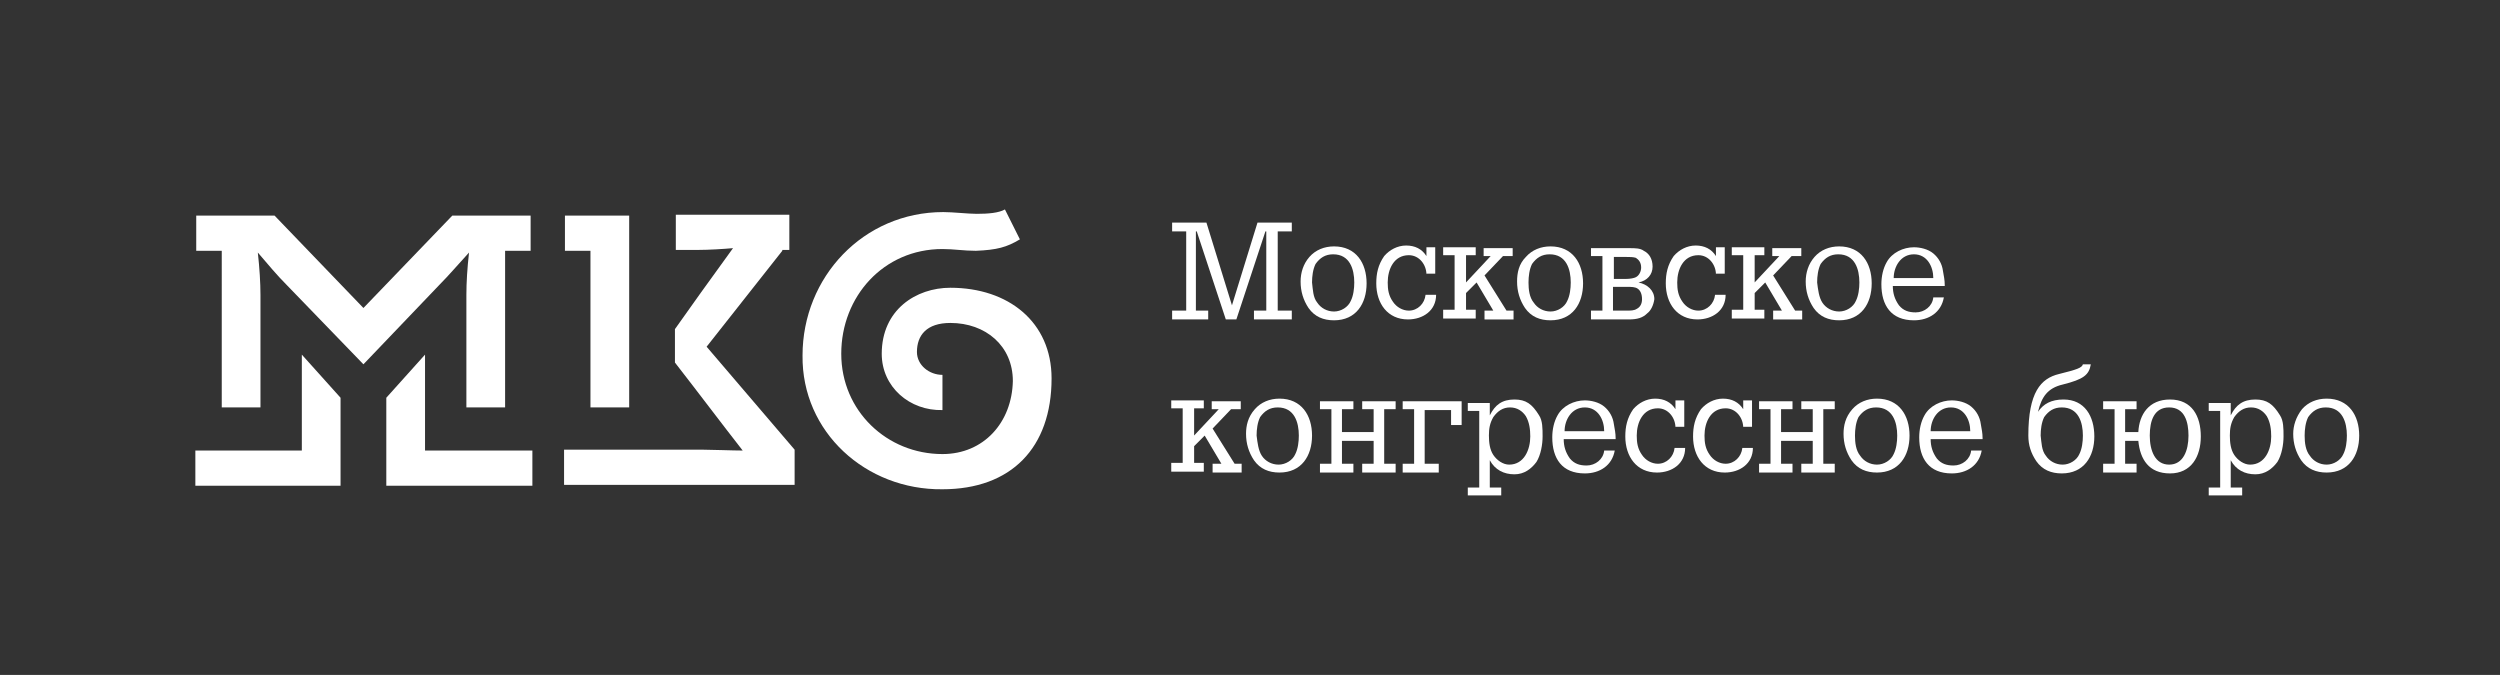
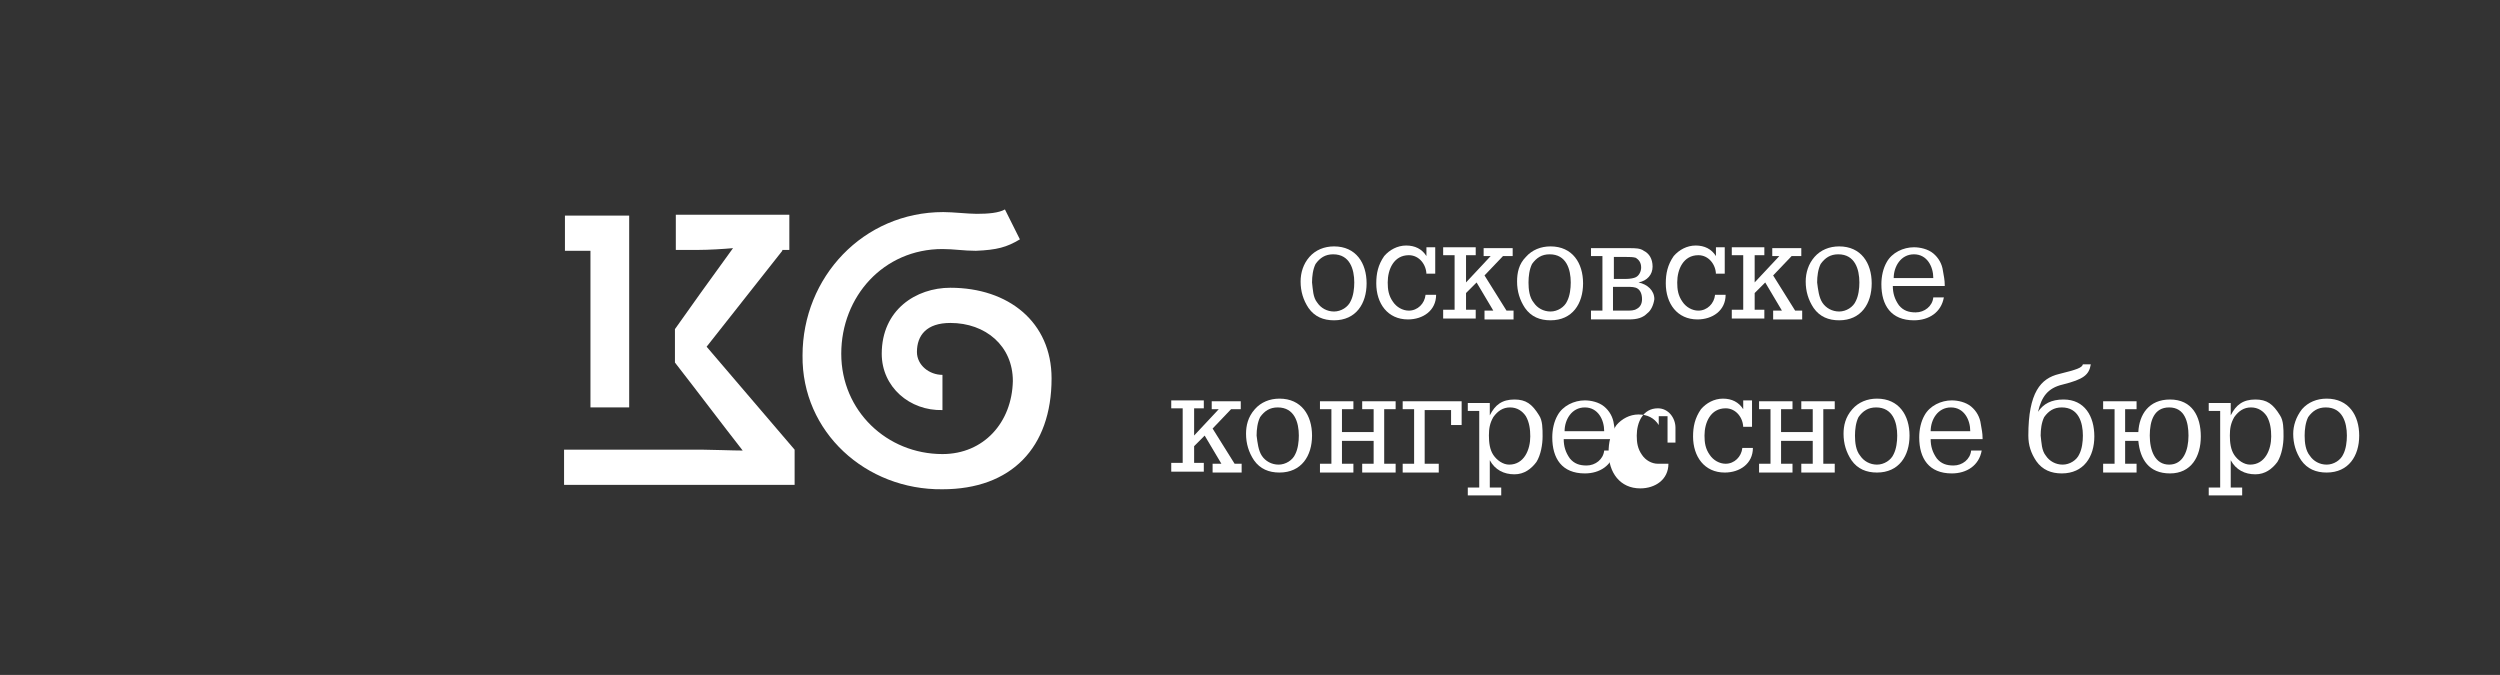
<svg xmlns="http://www.w3.org/2000/svg" id="Слой_1" x="0px" y="0px" viewBox="0 0 284.1 76.7" style="enable-background:new 0 0 284.1 76.7;" xml:space="preserve">
  <rect x="0" y="0" width="284.1" height="76.7" fill="#333333" stroke="none" />
  <style type="text/css"> .st0{fill:#728BA1;} .st1{fill:#004A82;} .st2{fill:#247BB4;} .st3{fill:#2FA8E1;} .st4{fill:#FFFFFF;} </style>
  <g>
    <g>
      <path class="st0" d="M133.2-53.2v-1h1.6v-9h-1.6v-1h3.9l2.9,9.4l2.9-9.4h3.9v1h-1.6v9h1.6v1h-4.3v-1h1.4v-9h-0.1l-3.3,10h-1.2 l-3.3-10h-0.1v9h1.4v1H133.2z" />
      <path class="st0" d="M148.8-60.3c0.7-0.8,1.7-1.2,2.8-1.2c2.5,0,3.7,1.9,3.7,4.2c0,2.3-1.2,4.2-3.7,4.2c-1.2,0-2.2-0.4-2.9-1.4 c-0.6-0.9-0.9-1.9-0.9-3C147.8-58.5,148.1-59.5,148.8-60.3z M149.7-55.1c0.4,0.6,1.1,1,1.9,1s1.6-0.5,1.9-1.2 c0.3-0.6,0.4-1.4,0.4-2.1c0-1.5-0.5-3.2-2.4-3.2c-0.9,0-1.5,0.4-2,1.1c-0.3,0.6-0.4,1.4-0.4,2.1C149.2-56.6,149.2-55.7,149.7-55.1 z" />
      <path class="st0" d="M162.1-58.3c0-1.1-0.8-2.2-2-2.2c-1.7,0-2.4,1.6-2.4,3.1c0,0.8,0.1,1.5,0.6,2.2c0.4,0.6,1.1,1,1.8,1 c1,0,1.8-0.8,1.9-1.8h1.2c0,1.8-1.5,2.8-3.2,2.8c-2.3,0-3.6-1.8-3.6-4.1c0-1.1,0.2-2.1,0.9-3.1c0.6-0.7,1.5-1.2,2.5-1.2 c1,0,1.8,0.4,2.3,1.2v-1h1v3H162.1z" />
      <path class="st0" d="M166.5-57.3l2.9-3.1h-0.8v-0.9h3.3v0.9h-1.1l-2.1,2.2l2.5,4h0.8v1h-3.3v-1h1l-1.9-3.2l-1.2,1.2v1.9h1.1v1 h-3.7v-1h1.3v-6.2h-1.3v-0.9h3.7v0.9h-1.1V-57.3z" />
    </g>
    <g>
      <path class="st0" d="M173.4-60.3c0.7-0.8,1.7-1.2,2.8-1.2c2.5,0,3.7,1.9,3.7,4.2c0,2.3-1.2,4.2-3.7,4.2c-1.2,0-2.2-0.4-2.9-1.4 c-0.6-0.9-0.9-1.9-0.9-3C172.4-58.5,172.6-59.5,173.4-60.3z M174.3-55.1c0.4,0.6,1.1,1,1.9,1s1.6-0.5,1.9-1.2 c0.3-0.6,0.4-1.4,0.4-2.1c0-1.5-0.5-3.2-2.4-3.2c-0.9,0-1.5,0.4-2,1.1c-0.3,0.6-0.4,1.4-0.4,2.1C173.7-56.6,173.8-55.7,174.3-55.1 z" />
      <path class="st0" d="M187.2-53.9c-0.5,0.5-1.1,0.7-2.1,0.7h-4.3v-1h1.3v-6.2h-1.3v-0.9h4.4c0.6,0,1.2,0,1.6,0.3 c0.6,0.3,1,0.9,1,1.8c0,0.9-0.6,1.6-1.6,1.8c1,0.2,1.8,0.9,1.8,1.9C187.9-54.8,187.6-54.3,187.2-53.9z M185.9-60.2 c-0.3-0.1-0.7-0.1-1.1-0.1h-1.4v2.5h1.3c0.6,0,1-0.1,1.2-0.2c0.4-0.2,0.6-0.7,0.6-1.1C186.5-59.7,186.2-60,185.9-60.2z M186.1-56.7c-0.3-0.2-0.7-0.2-1.2-0.2h-1.6v2.7h1.5c0.5,0,0.9,0,1.2-0.2c0.4-0.2,0.6-0.6,0.6-1.1 C186.6-56.1,186.4-56.5,186.1-56.7z" />
      <path class="st0" d="M195-58.3c0-1.1-0.8-2.2-2-2.2c-1.7,0-2.4,1.6-2.4,3.1c0,0.8,0.1,1.5,0.6,2.2c0.4,0.6,1.1,1,1.8,1 c1,0,1.8-0.8,1.9-1.8h1.2c0,1.8-1.5,2.8-3.2,2.8c-2.3,0-3.6-1.8-3.6-4.1c0-1.1,0.2-2.1,0.9-3.1c0.6-0.7,1.5-1.2,2.5-1.2 c1,0,1.8,0.4,2.3,1.2v-1h1v3H195z" />
      <path class="st0" d="M199.3-57.3l2.9-3.1h-0.8v-0.9h3.3v0.9h-1.1l-2.1,2.2l2.5,4h0.8v1h-3.3v-1h1l-1.9-3.2l-1.2,1.2v1.9h1.1v1 h-3.7v-1h1.3v-6.2h-1.3v-0.9h3.7v0.9h-1.1V-57.3z" />
    </g>
    <g>
      <path class="st0" d="M206.2-60.3c0.7-0.8,1.7-1.2,2.8-1.2c2.5,0,3.7,1.9,3.7,4.2c0,2.3-1.2,4.2-3.7,4.2c-1.2,0-2.2-0.4-2.9-1.4 c-0.6-0.9-0.9-1.9-0.9-3C205.2-58.5,205.5-59.5,206.2-60.3z M207.1-55.1c0.4,0.6,1.1,1,1.9,1s1.6-0.5,1.9-1.2 c0.3-0.6,0.4-1.4,0.4-2.1c0-1.5-0.5-3.2-2.4-3.2c-0.9,0-1.5,0.4-2,1.1c-0.3,0.6-0.4,1.4-0.4,2.1C206.6-56.6,206.7-55.7,207.1-55.1 z" />
      <path class="st0" d="M221-57h-5.9c0,0.8,0.2,1.5,0.7,2.2c0.5,0.6,1.1,0.8,1.9,0.8c1,0,1.9-0.7,2-1.7h1.2c-0.3,1.7-1.7,2.6-3.4,2.6 c-2.6,0-3.7-1.7-3.7-4.1c0-0.9,0.2-1.8,0.6-2.5c0.6-1.1,1.9-1.7,3.1-1.7c0.7,0,1.6,0.2,2.2,0.7c0.6,0.5,1,1.2,1.1,2 c0.1,0.6,0.2,1,0.2,1.6V-57z M219.7-57.9c0-1.3-0.7-2.7-2.2-2.7c-1.5,0-2.3,1.4-2.3,2.7H219.7z" />
    </g>
    <g>
      <path class="st0" d="M135.6-39.9l2.9-3.1h-0.8v-0.9h3.3v0.9h-1.1l-2.1,2.2l2.5,4h0.8v1h-3.3v-1h1l-1.9-3.2l-1.2,1.2v1.9h1.1v1 h-3.7v-1h1.3V-43h-1.3v-0.9h3.7v0.9h-1.1V-39.9z" />
    </g>
    <g>
      <path class="st0" d="M142.6-43c0.7-0.8,1.7-1.2,2.8-1.2c2.5,0,3.7,1.9,3.7,4.2c0,2.3-1.2,4.2-3.7,4.2c-1.2,0-2.2-0.4-2.9-1.4 c-0.6-0.9-0.9-1.9-0.9-3C141.6-41.1,141.8-42.1,142.6-43z M143.4-37.7c0.4,0.6,1.1,1,1.9,1s1.6-0.5,1.9-1.2 c0.3-0.6,0.4-1.4,0.4-2.1c0-1.5-0.5-3.2-2.4-3.2c-0.9,0-1.5,0.4-2,1.1c-0.3,0.6-0.4,1.4-0.4,2.1C142.9-39.2,143-38.3,143.4-37.7z" />
      <path class="st0" d="M154.8-35.8v-1h1.3v-2.6h-3.6v2.6h1.3v1h-3.8v-1h1.3V-43h-1.3v-0.9h3.8v0.9h-1.3v2.6h3.6V-43h-1.3v-0.9h3.8 v0.9h-1.3v6.2h1.3v1H154.8z" />
      <path class="st0" d="M164.9-41.1v-1.8h-3v6.1h1.6v1h-4.1v-1h1.3V-43h-1.3v-0.9h6.7v2.7H164.9z" />
      <path class="st0" d="M169.3-42.3c0.6-1.2,1.4-1.8,2.8-1.8c1.3,0,2,0.5,2.8,1.8c0.4,0.6,0.4,1.5,0.4,2.4c0,0.9-0.2,2.1-0.7,2.9 c-0.6,0.8-1.4,1.4-2.5,1.4c-1.2,0-2.2-0.5-2.8-1.6v3.1h1.3v0.9h-3.8v-0.9h1.3V-43h-1.3v-0.9h2.5V-42.3z M169.7-42.1 c-0.4,0.7-0.5,1.3-0.5,2.1c0,0.8,0.1,1.6,0.5,2.2c0.4,0.6,1.1,1.1,1.8,1.1c1.7,0,2.4-1.7,2.4-3.2c0-0.8-0.1-1.6-0.5-2.3 c-0.4-0.6-1-1-1.8-1C170.8-43.2,170.2-42.8,169.7-42.1z" />
      <path class="st0" d="M183.6-39.6h-5.9c0,0.8,0.2,1.5,0.7,2.2c0.5,0.6,1.1,0.8,1.9,0.8c1,0,1.9-0.7,2-1.7h1.2 c-0.3,1.7-1.7,2.6-3.4,2.6c-2.6,0-3.7-1.7-3.7-4.1c0-0.9,0.2-1.8,0.6-2.5c0.6-1.1,1.9-1.7,3.1-1.7c0.7,0,1.6,0.2,2.2,0.7 c0.6,0.5,1,1.2,1.1,2c0.1,0.6,0.2,1,0.2,1.6V-39.6z M182.3-40.5c0-1.3-0.7-2.7-2.2-2.7c-1.5,0-2.3,1.4-2.3,2.7H182.3z" />
      <path class="st0" d="M190.4-40.9c0-1.1-0.8-2.2-2-2.2c-1.7,0-2.4,1.6-2.4,3.1c0,0.8,0.1,1.5,0.6,2.2c0.4,0.6,1.1,1,1.8,1 c1,0,1.8-0.8,1.9-1.8h1.2c0,1.8-1.5,2.8-3.2,2.8c-2.3,0-3.6-1.8-3.6-4.1c0-1.1,0.2-2.1,0.9-3.1c0.6-0.7,1.5-1.2,2.5-1.2 c1,0,1.8,0.4,2.3,1.2v-1h1v3H190.4z" />
      <path class="st0" d="M198.1-40.9c0-1.1-0.8-2.2-2-2.2c-1.7,0-2.4,1.6-2.4,3.1c0,0.8,0.1,1.5,0.6,2.2c0.4,0.6,1.1,1,1.8,1 c1,0,1.8-0.8,1.9-1.8h1.2c0,1.8-1.5,2.8-3.2,2.8c-2.3,0-3.6-1.8-3.6-4.1c0-1.1,0.2-2.1,0.9-3.1c0.6-0.7,1.5-1.2,2.5-1.2 c1,0,1.8,0.4,2.3,1.2v-1h1v3H198.1z" />
      <path class="st0" d="M204.7-35.8v-1h1.3v-2.6h-3.6v2.6h1.3v1h-3.8v-1h1.3V-43h-1.3v-0.9h3.8v0.9h-1.3v2.6h3.6V-43h-1.3v-0.9h3.8 v0.9h-1.3v6.2h1.3v1H204.7z" />
      <path class="st0" d="M210.5-43c0.7-0.8,1.7-1.2,2.8-1.2c2.5,0,3.7,1.9,3.7,4.2c0,2.3-1.2,4.2-3.7,4.2c-1.2,0-2.2-0.4-2.9-1.4 c-0.6-0.9-0.9-1.9-0.9-3C209.5-41.1,209.7-42.1,210.5-43z M211.4-37.7c0.4,0.6,1.1,1,1.9,1c0.8,0,1.6-0.5,1.9-1.2 c0.3-0.6,0.4-1.4,0.4-2.1c0-1.5-0.5-3.2-2.4-3.2c-0.9,0-1.5,0.4-2,1.1c-0.3,0.6-0.4,1.4-0.4,2.1C210.8-39.2,210.9-38.3,211.4-37.7 z" />
      <path class="st0" d="M225.3-39.6h-5.9c0,0.8,0.2,1.5,0.7,2.2c0.5,0.6,1.1,0.8,1.9,0.8c1,0,1.9-0.7,2-1.7h1.2 c-0.3,1.7-1.7,2.6-3.4,2.6c-2.6,0-3.7-1.7-3.7-4.1c0-0.9,0.2-1.8,0.6-2.5c0.6-1.1,1.9-1.7,3.1-1.7c0.7,0,1.6,0.2,2.2,0.7 c0.6,0.5,1,1.2,1.1,2c0.1,0.6,0.2,1,0.2,1.6V-39.6z M223.9-40.5c0-1.3-0.7-2.7-2.2-2.7c-1.5,0-2.3,1.4-2.3,2.7H223.9z" />
      <path class="st0" d="M236.7-48.1h0.9c-0.2,1.2-0.8,1.7-3.2,2.3c-1.7,0.4-2.4,1.4-2.8,3.1h0c0.6-0.9,1.5-1.4,2.9-1.4 c2.4,0,3.5,1.9,3.5,4.2c0,2.3-1.2,4.2-3.7,4.2c-1.2,0-2.2-0.4-2.9-1.4c-0.6-0.9-0.9-1.8-0.9-2.9c0-4.9,1.4-6.5,3.5-7 C236-47.5,236.6-47.7,236.7-48.1z M232.5-37.7c0.4,0.6,1.1,1,1.9,1c0.8,0,1.6-0.5,1.9-1.2c0.3-0.6,0.4-1.4,0.4-2.1 c0-1.5-0.5-3.2-2.4-3.2c-0.9,0-1.5,0.4-2,1.1c-0.3,0.6-0.4,1.4-0.4,2.1C232-39.2,232-38.3,232.5-37.7z" />
      <path class="st0" d="M241.5-39.4v2.6h1.3v1H239v-1h1.3V-43H239v-0.9h3.8v0.9h-1.3v2.6h1.5c0.1-2,1.2-3.7,3.6-3.7 c2.5,0,3.5,1.9,3.5,4.2c0,2.3-1.1,4.2-3.5,4.2c-2.4,0-3.4-1.6-3.6-3.7H241.5z M246.5-36.7c1.6,0,2.2-1.6,2.2-3.3 c0-1.5-0.4-3.2-2.2-3.2c-1.7,0-2.2,1.5-2.2,3.2C244.3-38.3,244.9-36.7,246.5-36.7z" />
      <path class="st0" d="M253.5-42.3c0.6-1.2,1.4-1.8,2.8-1.8c1.3,0,2,0.5,2.8,1.8c0.4,0.6,0.4,1.5,0.4,2.4c0,0.9-0.2,2.1-0.7,2.9 c-0.6,0.8-1.4,1.4-2.5,1.4c-1.2,0-2.2-0.5-2.8-1.6v3.1h1.3v0.9h-3.8v-0.9h1.3V-43H251v-0.9h2.5V-42.3z M253.9-42.1 c-0.4,0.7-0.5,1.3-0.5,2.1c0,0.8,0.1,1.6,0.5,2.2c0.4,0.6,1.1,1.1,1.8,1.1c1.7,0,2.4-1.7,2.4-3.2c0-0.8-0.1-1.6-0.5-2.3 c-0.4-0.6-1-1-1.8-1C255-43.2,254.4-42.8,253.9-42.1z" />
-       <path class="st0" d="M261.6-43c0.7-0.8,1.7-1.2,2.8-1.2c2.5,0,3.7,1.9,3.7,4.2c0,2.3-1.2,4.2-3.7,4.2c-1.2,0-2.2-0.4-2.9-1.4 c-0.6-0.9-0.9-1.9-0.9-3C260.6-41.1,260.9-42.1,261.6-43z M262.5-37.7c0.4,0.6,1.1,1,1.9,1c0.8,0,1.6-0.5,1.9-1.2 c0.3-0.6,0.4-1.4,0.4-2.1c0-1.5-0.5-3.2-2.4-3.2c-0.9,0-1.5,0.4-2,1.1c-0.3,0.6-0.4,1.4-0.4,2.1C261.9-39.2,262-38.3,262.5-37.7z" />
    </g>
-     <path class="st1" d="M34.3-38.4v-10.9l4.4,4.9v10H22.2v-4H34.3L34.3-38.4z M60.3-65v4h-2.9v17.8H53V-56c0-1.4,0.1-3,0.3-4.8 c-1.1,1.4-2.2,2.6-3.2,3.6l-8.7,9.1l-8.8-9.1c-1-1-2-2.2-3.2-3.6c0.2,1.8,0.3,3.5,0.3,4.8v12.8h-4.4V-61h-2.9v-4h8.9l10.2,10.5 L51.4-65H60.3L60.3-65z M48.3-38.4v-10.9l-4.4,4.9v10h16.6v-4H48.3L48.3-38.4z" />
    <path class="st2" d="M88.9-61l-8.6,10.9l10,11.7v4H64.1v-4h15.7c1,0,3.5,0.1,4.6,0.1c-2.5-3.2-4.9-6.4-7.7-10V-52 c1.4-2,4.2-5.9,6.6-9.2C82.1-61,80.5-61,79.3-61h-2.6v-4h12.9v4H88.9L88.9-61z M67.1-43.2V-61h-2.9v-4h7.3v21.8H67.1L67.1-43.2z" />
    <path class="st3" d="M91.2-49.1c0-8.9,6.9-16.3,16-16.3c1.1,0,2.8,0.2,3.8,0.2c1.3,0,2.5-0.1,3.2-0.5c0.3,0.6,1.1,2.2,1.7,3.4 c-1.5,0.9-2.6,1.2-5,1.3c-1.4,0-2.5-0.2-3.8-0.2c-6.7,0-11.5,5.4-11.5,11.9c0,6.5,5.2,11.4,11.5,11.4c4.7,0,7.9-3.6,8-8.3 c0-4-3.1-6.6-7.1-6.6c-2.7,0-3.8,1.4-3.8,3.3c0,1.5,1.4,2.6,2.9,2.6v4c-3.7,0.1-6.9-2.6-6.9-6.4c0-5,3.9-7.5,7.8-7.5 c6.6,0,11.5,3.9,11.5,10.3c0,7.9-4.6,12.6-12.4,12.6C98.4-33.8,91.1-40.4,91.2-49.1L91.2-49.1z" />
  </g>
  <g>
    <g>
-       <path class="st4" d="M133.2,36.3v-1h1.6v-9h-1.6v-1h3.9l2.9,9.4l2.9-9.4h3.9v1h-1.6v9h1.6v1h-4.3v-1h1.4v-9h-0.1l-3.3,10h-1.2 l-3.3-10h-0.1v9h1.4v1H133.2z" />
      <path class="st4" d="M148.8,29.2c0.7-0.8,1.7-1.2,2.8-1.2c2.5,0,3.7,1.9,3.7,4.2c0,2.3-1.2,4.2-3.7,4.2c-1.2,0-2.2-0.4-2.9-1.4 c-0.6-0.9-0.9-1.9-0.9-3C147.8,31,148.1,30,148.8,29.2z M149.7,34.4c0.4,0.6,1.1,1,1.9,1s1.6-0.5,1.9-1.2c0.3-0.6,0.4-1.4,0.4-2.1 c0-1.5-0.5-3.2-2.4-3.2c-0.9,0-1.5,0.4-2,1.1c-0.3,0.6-0.4,1.4-0.4,2.1C149.2,32.9,149.2,33.8,149.7,34.4z" />
      <path class="st4" d="M162.1,31.2c0-1.1-0.8-2.2-2-2.2c-1.7,0-2.4,1.6-2.4,3.1c0,0.8,0.1,1.5,0.6,2.2c0.4,0.6,1.1,1,1.8,1 c1,0,1.8-0.8,1.9-1.8h1.2c0,1.8-1.5,2.8-3.2,2.8c-2.3,0-3.6-1.8-3.6-4.1c0-1.1,0.2-2.1,0.9-3.1c0.6-0.7,1.5-1.2,2.5-1.2 c1,0,1.8,0.4,2.3,1.2v-1h1v3H162.1z" />
      <path class="st4" d="M166.5,32.2l2.9-3.1h-0.8v-0.9h3.3v0.9h-1.1l-2.1,2.2l2.5,4h0.8v1h-3.3v-1h1l-1.9-3.2l-1.2,1.2v1.9h1.1v1 h-3.7v-1h1.3v-6.2h-1.3v-0.9h3.7v0.9h-1.1V32.2z" />
    </g>
    <g>
      <path class="st4" d="M173.4,29.2c0.7-0.8,1.7-1.2,2.8-1.2c2.5,0,3.7,1.9,3.7,4.2c0,2.3-1.2,4.2-3.7,4.2c-1.2,0-2.2-0.4-2.9-1.4 c-0.6-0.9-0.9-1.9-0.9-3C172.4,31,172.6,30,173.4,29.2z M174.3,34.4c0.4,0.6,1.1,1,1.9,1s1.6-0.5,1.9-1.2c0.3-0.6,0.4-1.4,0.4-2.1 c0-1.5-0.5-3.2-2.4-3.2c-0.9,0-1.5,0.4-2,1.1c-0.3,0.6-0.4,1.4-0.4,2.1C173.7,32.9,173.8,33.8,174.3,34.4z" />
      <path class="st4" d="M187.2,35.6c-0.5,0.5-1.1,0.7-2.1,0.7h-4.3v-1h1.3v-6.2h-1.3v-0.9h4.4c0.6,0,1.2,0,1.6,0.3 c0.6,0.3,1,0.9,1,1.8c0,0.9-0.6,1.6-1.6,1.8c1,0.2,1.8,0.9,1.8,1.9C187.9,34.7,187.6,35.3,187.2,35.6z M185.9,29.3 c-0.3-0.1-0.7-0.1-1.1-0.1h-1.4v2.5h1.3c0.6,0,1-0.1,1.2-0.2c0.4-0.2,0.6-0.7,0.6-1.1C186.5,29.8,186.2,29.5,185.9,29.3z M186.1,32.8c-0.3-0.2-0.7-0.2-1.2-0.2h-1.6v2.7h1.5c0.5,0,0.9,0,1.2-0.2c0.4-0.2,0.6-0.6,0.6-1.1C186.6,33.4,186.4,33,186.1,32.8 z" />
      <path class="st4" d="M195,31.2c0-1.1-0.8-2.2-2-2.2c-1.7,0-2.4,1.6-2.4,3.1c0,0.8,0.1,1.5,0.6,2.2c0.4,0.6,1.1,1,1.8,1 c1,0,1.8-0.8,1.9-1.8h1.2c0,1.8-1.5,2.8-3.2,2.8c-2.3,0-3.6-1.8-3.6-4.1c0-1.1,0.2-2.1,0.9-3.1c0.6-0.7,1.5-1.2,2.5-1.2 c1,0,1.8,0.4,2.3,1.2v-1h1v3H195z" />
      <path class="st4" d="M199.3,32.2l2.9-3.1h-0.8v-0.9h3.3v0.9h-1.1l-2.1,2.2l2.5,4h0.8v1h-3.3v-1h1l-1.9-3.2l-1.2,1.2v1.9h1.1v1 h-3.7v-1h1.3v-6.2h-1.3v-0.9h3.7v0.9h-1.1V32.2z" />
    </g>
    <g>
      <path class="st4" d="M206.2,29.2c0.7-0.8,1.7-1.2,2.8-1.2c2.5,0,3.7,1.9,3.7,4.2c0,2.3-1.2,4.2-3.7,4.2c-1.2,0-2.2-0.4-2.9-1.4 c-0.6-0.9-0.9-1.9-0.9-3C205.2,31,205.5,30,206.2,29.2z M207.1,34.4c0.4,0.6,1.1,1,1.9,1s1.6-0.5,1.9-1.2c0.3-0.6,0.4-1.4,0.4-2.1 c0-1.5-0.5-3.2-2.4-3.2c-0.9,0-1.5,0.4-2,1.1c-0.3,0.6-0.4,1.4-0.4,2.1C206.6,32.9,206.7,33.8,207.1,34.4z" />
      <path class="st4" d="M221,32.5h-5.9c0,0.8,0.2,1.5,0.7,2.2c0.5,0.6,1.1,0.8,1.9,0.8c1,0,1.9-0.7,2-1.7h1.2 c-0.3,1.7-1.7,2.6-3.4,2.6c-2.6,0-3.7-1.7-3.7-4.1c0-0.9,0.2-1.8,0.6-2.5c0.6-1.1,1.9-1.7,3.1-1.7c0.7,0,1.6,0.2,2.2,0.7 c0.6,0.5,1,1.2,1.1,2c0.1,0.6,0.2,1,0.2,1.6V32.5z M219.7,31.6c0-1.3-0.7-2.7-2.2-2.7c-1.5,0-2.3,1.4-2.3,2.7H219.7z" />
    </g>
    <g>
      <path class="st4" d="M135.6,49.6l2.9-3.1h-0.8v-0.9h3.3v0.9h-1.1l-2.1,2.2l2.5,4h0.8v1h-3.3v-1h1l-1.9-3.2l-1.2,1.2v1.9h1.1v1 h-3.7v-1h1.3v-6.2h-1.3v-0.9h3.7v0.9h-1.1V49.6z" />
    </g>
    <g>
      <path class="st4" d="M142.6,46.5c0.7-0.8,1.7-1.2,2.8-1.2c2.5,0,3.7,1.9,3.7,4.2c0,2.3-1.2,4.2-3.7,4.2c-1.2,0-2.2-0.4-2.9-1.4 c-0.6-0.9-0.9-1.9-0.9-3C141.6,48.4,141.8,47.4,142.6,46.5z M143.4,51.8c0.4,0.6,1.1,1,1.9,1s1.6-0.5,1.9-1.2 c0.3-0.6,0.4-1.4,0.4-2.1c0-1.5-0.5-3.2-2.4-3.2c-0.9,0-1.5,0.4-2,1.1c-0.3,0.6-0.4,1.4-0.4,2.1C142.9,50.3,143,51.2,143.4,51.8z" />
      <path class="st4" d="M154.8,53.7v-1h1.3v-2.6h-3.6v2.6h1.3v1h-3.8v-1h1.3v-6.2h-1.3v-0.9h3.8v0.9h-1.3v2.6h3.6v-2.6h-1.3v-0.9h3.8 v0.9h-1.3v6.2h1.3v1H154.8z" />
      <path class="st4" d="M164.9,48.4v-1.8h-3v6.1h1.6v1h-4.1v-1h1.3v-6.2h-1.3v-0.9h6.7v2.7H164.9z" />
      <path class="st4" d="M169.3,47.2c0.6-1.2,1.4-1.8,2.8-1.8c1.3,0,2,0.5,2.8,1.8c0.4,0.6,0.4,1.5,0.4,2.4c0,0.9-0.2,2.1-0.7,2.9 c-0.6,0.8-1.4,1.4-2.5,1.4c-1.2,0-2.2-0.5-2.8-1.6v3.1h1.3v0.9h-3.8v-0.9h1.3v-8.7h-1.3v-0.9h2.5V47.2z M169.7,47.4 c-0.4,0.7-0.5,1.3-0.5,2.1c0,0.8,0.1,1.6,0.5,2.2c0.4,0.6,1.1,1.1,1.8,1.1c1.7,0,2.4-1.7,2.4-3.2c0-0.8-0.1-1.6-0.5-2.3 c-0.4-0.6-1-1-1.8-1C170.8,46.3,170.2,46.7,169.7,47.4z" />
      <path class="st4" d="M183.6,49.9h-5.9c0,0.8,0.2,1.5,0.7,2.2c0.5,0.6,1.1,0.8,1.9,0.8c1,0,1.9-0.7,2-1.7h1.2 c-0.3,1.7-1.7,2.6-3.4,2.6c-2.6,0-3.7-1.7-3.7-4.1c0-0.9,0.2-1.8,0.6-2.5c0.6-1.1,1.9-1.7,3.1-1.7c0.7,0,1.6,0.2,2.2,0.7 c0.6,0.5,1,1.2,1.1,2c0.1,0.6,0.2,1,0.2,1.6V49.9z M182.3,49c0-1.3-0.7-2.7-2.2-2.7c-1.5,0-2.3,1.4-2.3,2.7H182.3z" />
-       <path class="st4" d="M190.4,48.6c0-1.1-0.8-2.2-2-2.2c-1.7,0-2.4,1.6-2.4,3.1c0,0.8,0.1,1.5,0.6,2.2c0.4,0.6,1.1,1,1.8,1 c1,0,1.8-0.8,1.9-1.8h1.2c0,1.8-1.5,2.8-3.2,2.8c-2.3,0-3.6-1.8-3.6-4.1c0-1.1,0.2-2.1,0.9-3.1c0.6-0.7,1.5-1.2,2.5-1.2 c1,0,1.8,0.4,2.3,1.2v-1h1v3H190.4z" />
+       <path class="st4" d="M190.4,48.6c0-1.1-0.8-2.2-2-2.2c-1.7,0-2.4,1.6-2.4,3.1c0,0.8,0.1,1.5,0.6,2.2c0.4,0.6,1.1,1,1.8,1 h1.2c0,1.8-1.5,2.8-3.2,2.8c-2.3,0-3.6-1.8-3.6-4.1c0-1.1,0.2-2.1,0.9-3.1c0.6-0.7,1.5-1.2,2.5-1.2 c1,0,1.8,0.4,2.3,1.2v-1h1v3H190.4z" />
      <path class="st4" d="M198.1,48.6c0-1.1-0.8-2.2-2-2.2c-1.7,0-2.4,1.6-2.4,3.1c0,0.8,0.1,1.5,0.6,2.2c0.4,0.6,1.1,1,1.8,1 c1,0,1.8-0.8,1.9-1.8h1.2c0,1.8-1.5,2.8-3.2,2.8c-2.3,0-3.6-1.8-3.6-4.1c0-1.1,0.2-2.1,0.9-3.1c0.6-0.7,1.5-1.2,2.5-1.2 c1,0,1.8,0.4,2.3,1.2v-1h1v3H198.1z" />
      <path class="st4" d="M204.7,53.7v-1h1.3v-2.6h-3.6v2.6h1.3v1h-3.8v-1h1.3v-6.2h-1.3v-0.9h3.8v0.9h-1.3v2.6h3.6v-2.6h-1.3v-0.9h3.8 v0.9h-1.3v6.2h1.3v1H204.7z" />
      <path class="st4" d="M210.5,46.5c0.7-0.8,1.7-1.2,2.8-1.2c2.5,0,3.7,1.9,3.7,4.2c0,2.3-1.2,4.2-3.7,4.2c-1.2,0-2.2-0.4-2.9-1.4 c-0.6-0.9-0.9-1.9-0.9-3C209.5,48.4,209.7,47.4,210.5,46.5z M211.4,51.8c0.4,0.6,1.1,1,1.9,1c0.8,0,1.6-0.5,1.9-1.2 c0.3-0.6,0.4-1.4,0.4-2.1c0-1.5-0.5-3.2-2.4-3.2c-0.9,0-1.5,0.4-2,1.1c-0.3,0.6-0.4,1.4-0.4,2.1C210.8,50.3,210.9,51.2,211.4,51.8 z" />
      <path class="st4" d="M225.3,49.9h-5.9c0,0.8,0.2,1.5,0.7,2.2c0.5,0.6,1.1,0.8,1.9,0.8c1,0,1.9-0.7,2-1.7h1.2 c-0.3,1.7-1.7,2.6-3.4,2.6c-2.6,0-3.7-1.7-3.7-4.1c0-0.9,0.2-1.8,0.6-2.5c0.6-1.1,1.9-1.7,3.1-1.7c0.7,0,1.6,0.2,2.2,0.7 c0.6,0.5,1,1.2,1.1,2c0.1,0.6,0.2,1,0.2,1.6V49.9z M223.9,49c0-1.3-0.7-2.7-2.2-2.7c-1.5,0-2.3,1.4-2.3,2.7H223.9z" />
      <path class="st4" d="M236.7,41.4h0.9c-0.2,1.2-0.8,1.7-3.2,2.3c-1.7,0.4-2.4,1.4-2.8,3.1h0c0.6-0.9,1.5-1.4,2.9-1.4 c2.4,0,3.5,1.9,3.5,4.2c0,2.3-1.2,4.2-3.7,4.2c-1.2,0-2.2-0.4-2.9-1.4c-0.6-0.9-0.9-1.8-0.9-2.9c0-4.9,1.4-6.5,3.5-7 C236,42,236.6,41.8,236.7,41.4z M232.5,51.8c0.4,0.6,1.1,1,1.9,1c0.8,0,1.6-0.5,1.9-1.2c0.3-0.6,0.4-1.4,0.4-2.1 c0-1.5-0.5-3.2-2.4-3.2c-0.9,0-1.5,0.4-2,1.1c-0.3,0.6-0.4,1.4-0.4,2.1C232,50.3,232,51.2,232.5,51.8z" />
      <path class="st4" d="M241.5,50.1v2.6h1.3v1H239v-1h1.3v-6.2H239v-0.9h3.8v0.9h-1.3v2.6h1.5c0.1-2,1.2-3.7,3.6-3.7 c2.5,0,3.5,1.9,3.5,4.2c0,2.3-1.1,4.2-3.5,4.2c-2.4,0-3.4-1.6-3.6-3.7H241.5z M246.5,52.8c1.6,0,2.2-1.6,2.2-3.3 c0-1.5-0.4-3.2-2.2-3.2c-1.7,0-2.2,1.5-2.2,3.2C244.3,51.2,244.9,52.8,246.5,52.8z" />
      <path class="st4" d="M253.5,47.2c0.6-1.2,1.4-1.8,2.8-1.8c1.3,0,2,0.5,2.8,1.8c0.4,0.6,0.4,1.5,0.4,2.4c0,0.9-0.2,2.1-0.7,2.9 c-0.6,0.8-1.4,1.4-2.5,1.4c-1.2,0-2.2-0.5-2.8-1.6v3.1h1.3v0.9h-3.8v-0.9h1.3v-8.7H251v-0.9h2.5V47.2z M253.9,47.4 c-0.4,0.7-0.5,1.3-0.5,2.1c0,0.8,0.1,1.6,0.5,2.2c0.4,0.6,1.1,1.1,1.8,1.1c1.7,0,2.4-1.7,2.4-3.2c0-0.8-0.1-1.6-0.5-2.3 c-0.4-0.6-1-1-1.8-1C255,46.3,254.4,46.7,253.9,47.4z" />
      <path class="st4" d="M261.6,46.5c0.7-0.8,1.7-1.2,2.8-1.2c2.5,0,3.7,1.9,3.7,4.2c0,2.3-1.2,4.2-3.7,4.2c-1.2,0-2.2-0.4-2.9-1.4 c-0.6-0.9-0.9-1.9-0.9-3C260.6,48.4,260.9,47.4,261.6,46.5z M262.5,51.8c0.4,0.6,1.1,1,1.9,1c0.8,0,1.6-0.5,1.9-1.2 c0.3-0.6,0.4-1.4,0.4-2.1c0-1.5-0.5-3.2-2.4-3.2c-0.9,0-1.5,0.4-2,1.1c-0.3,0.6-0.4,1.4-0.4,2.1C261.9,50.3,262,51.2,262.5,51.8z" />
    </g>
-     <path class="st4" d="M34.3,51.1V40.3l4.4,4.9v10H22.2v-4H34.3L34.3,51.1z M60.3,24.5v4h-2.9v17.8H53V33.5c0-1.4,0.1-3,0.3-4.8 C52.1,30,51,31.3,50,32.3l-8.7,9.1l-8.8-9.1c-1-1-2-2.2-3.2-3.6c0.2,1.8,0.3,3.5,0.3,4.8v12.8h-4.4V28.5h-2.9v-4h8.9L41.3,35 l10.1-10.5H60.3L60.3,24.5z M48.3,51.1V40.3l-4.4,4.9v10h16.6v-4H48.3L48.3,51.1z" />
    <path class="st4" d="M88.9,28.5l-8.6,10.9l10,11.7v4H64.1v-4h15.7c1,0,3.5,0.1,4.6,0.1c-2.5-3.2-4.9-6.4-7.7-10v-3.8 c1.4-2,4.2-5.9,6.6-9.2c-1.1,0.1-2.8,0.2-3.9,0.2h-2.6v-4h12.9v4H88.9L88.9,28.5z M67.1,46.3V28.5h-2.9v-4h7.3v21.8H67.1L67.1,46.3 z" />
    <path class="st4" d="M91.2,40.4c0-8.9,6.9-16.3,16-16.3c1.1,0,2.8,0.2,3.8,0.2c1.3,0,2.5-0.1,3.2-0.5c0.3,0.6,1.1,2.2,1.7,3.4 c-1.5,0.9-2.6,1.2-5,1.3c-1.4,0-2.5-0.2-3.8-0.2c-6.7,0-11.5,5.4-11.5,11.9c0,6.5,5.2,11.4,11.5,11.4c4.7,0,7.9-3.6,8-8.3 c0-4-3.1-6.6-7.1-6.6c-2.7,0-3.8,1.4-3.8,3.3c0,1.5,1.4,2.6,2.9,2.6v4c-3.7,0.1-6.9-2.6-6.9-6.4c0-5,3.9-7.5,7.8-7.5 c6.6,0,11.5,3.9,11.5,10.3c0,7.9-4.6,12.6-12.4,12.6C98.4,55.7,91.1,49.1,91.2,40.4L91.2,40.4z" />
  </g>
</svg>